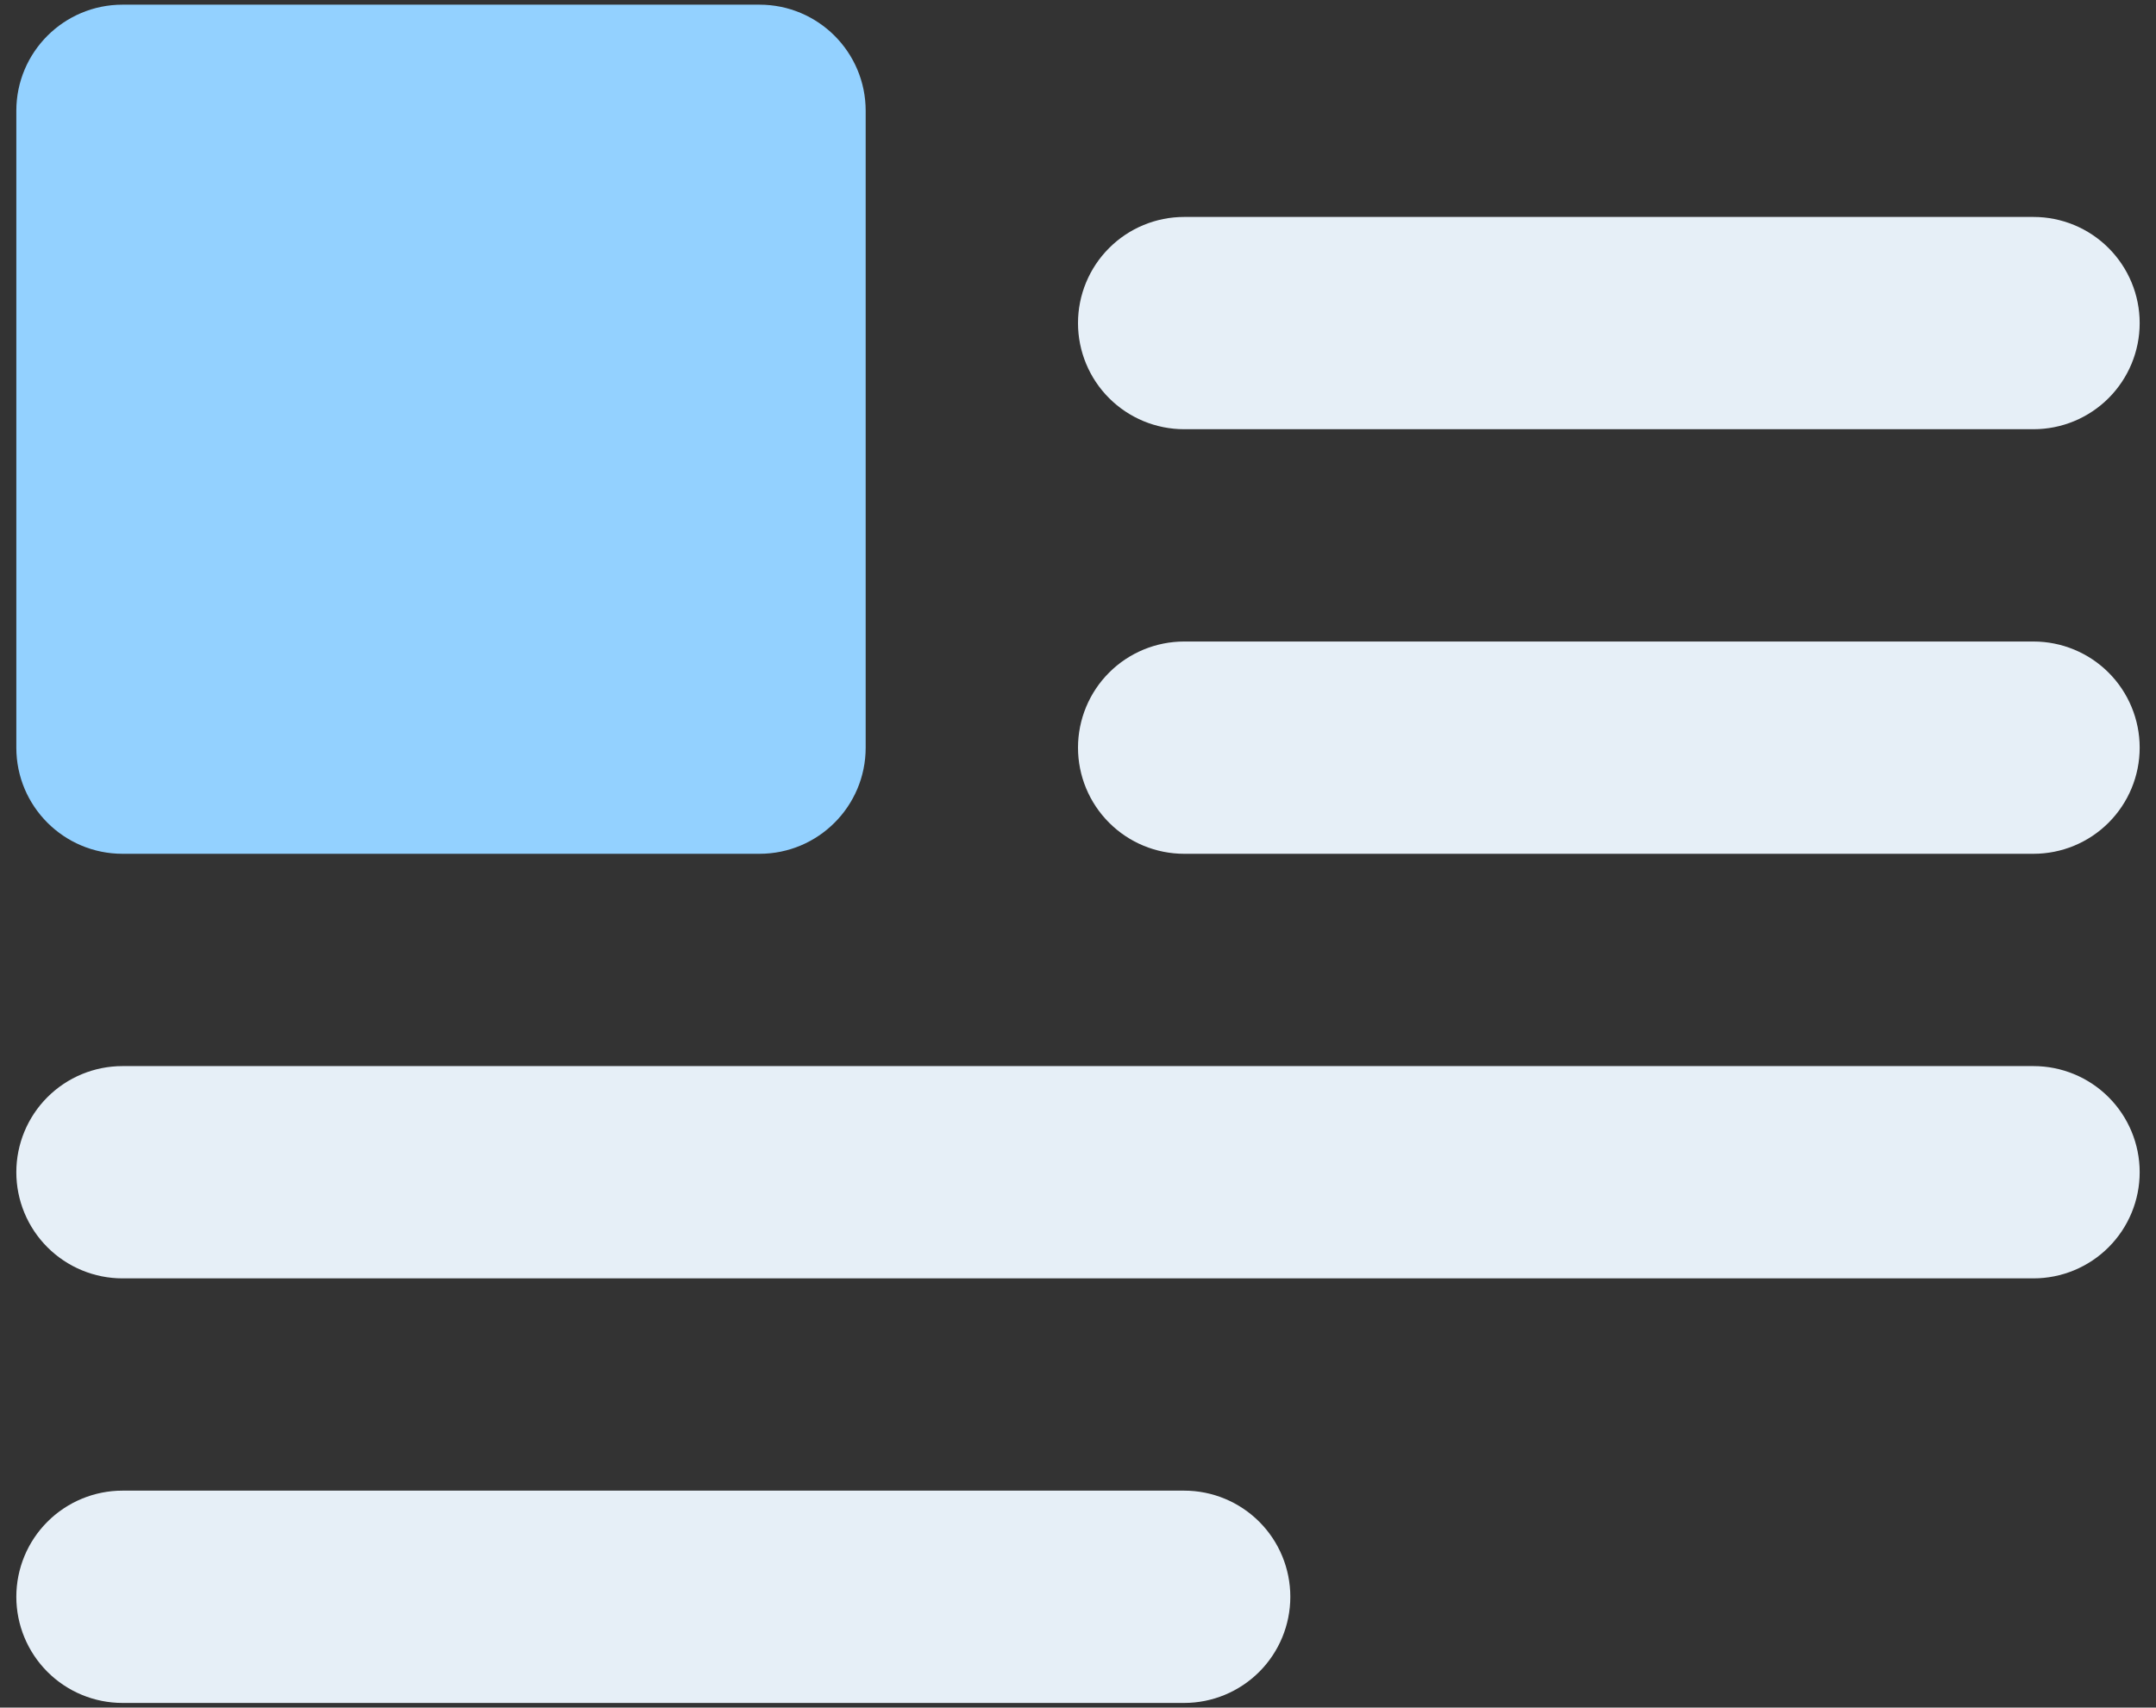
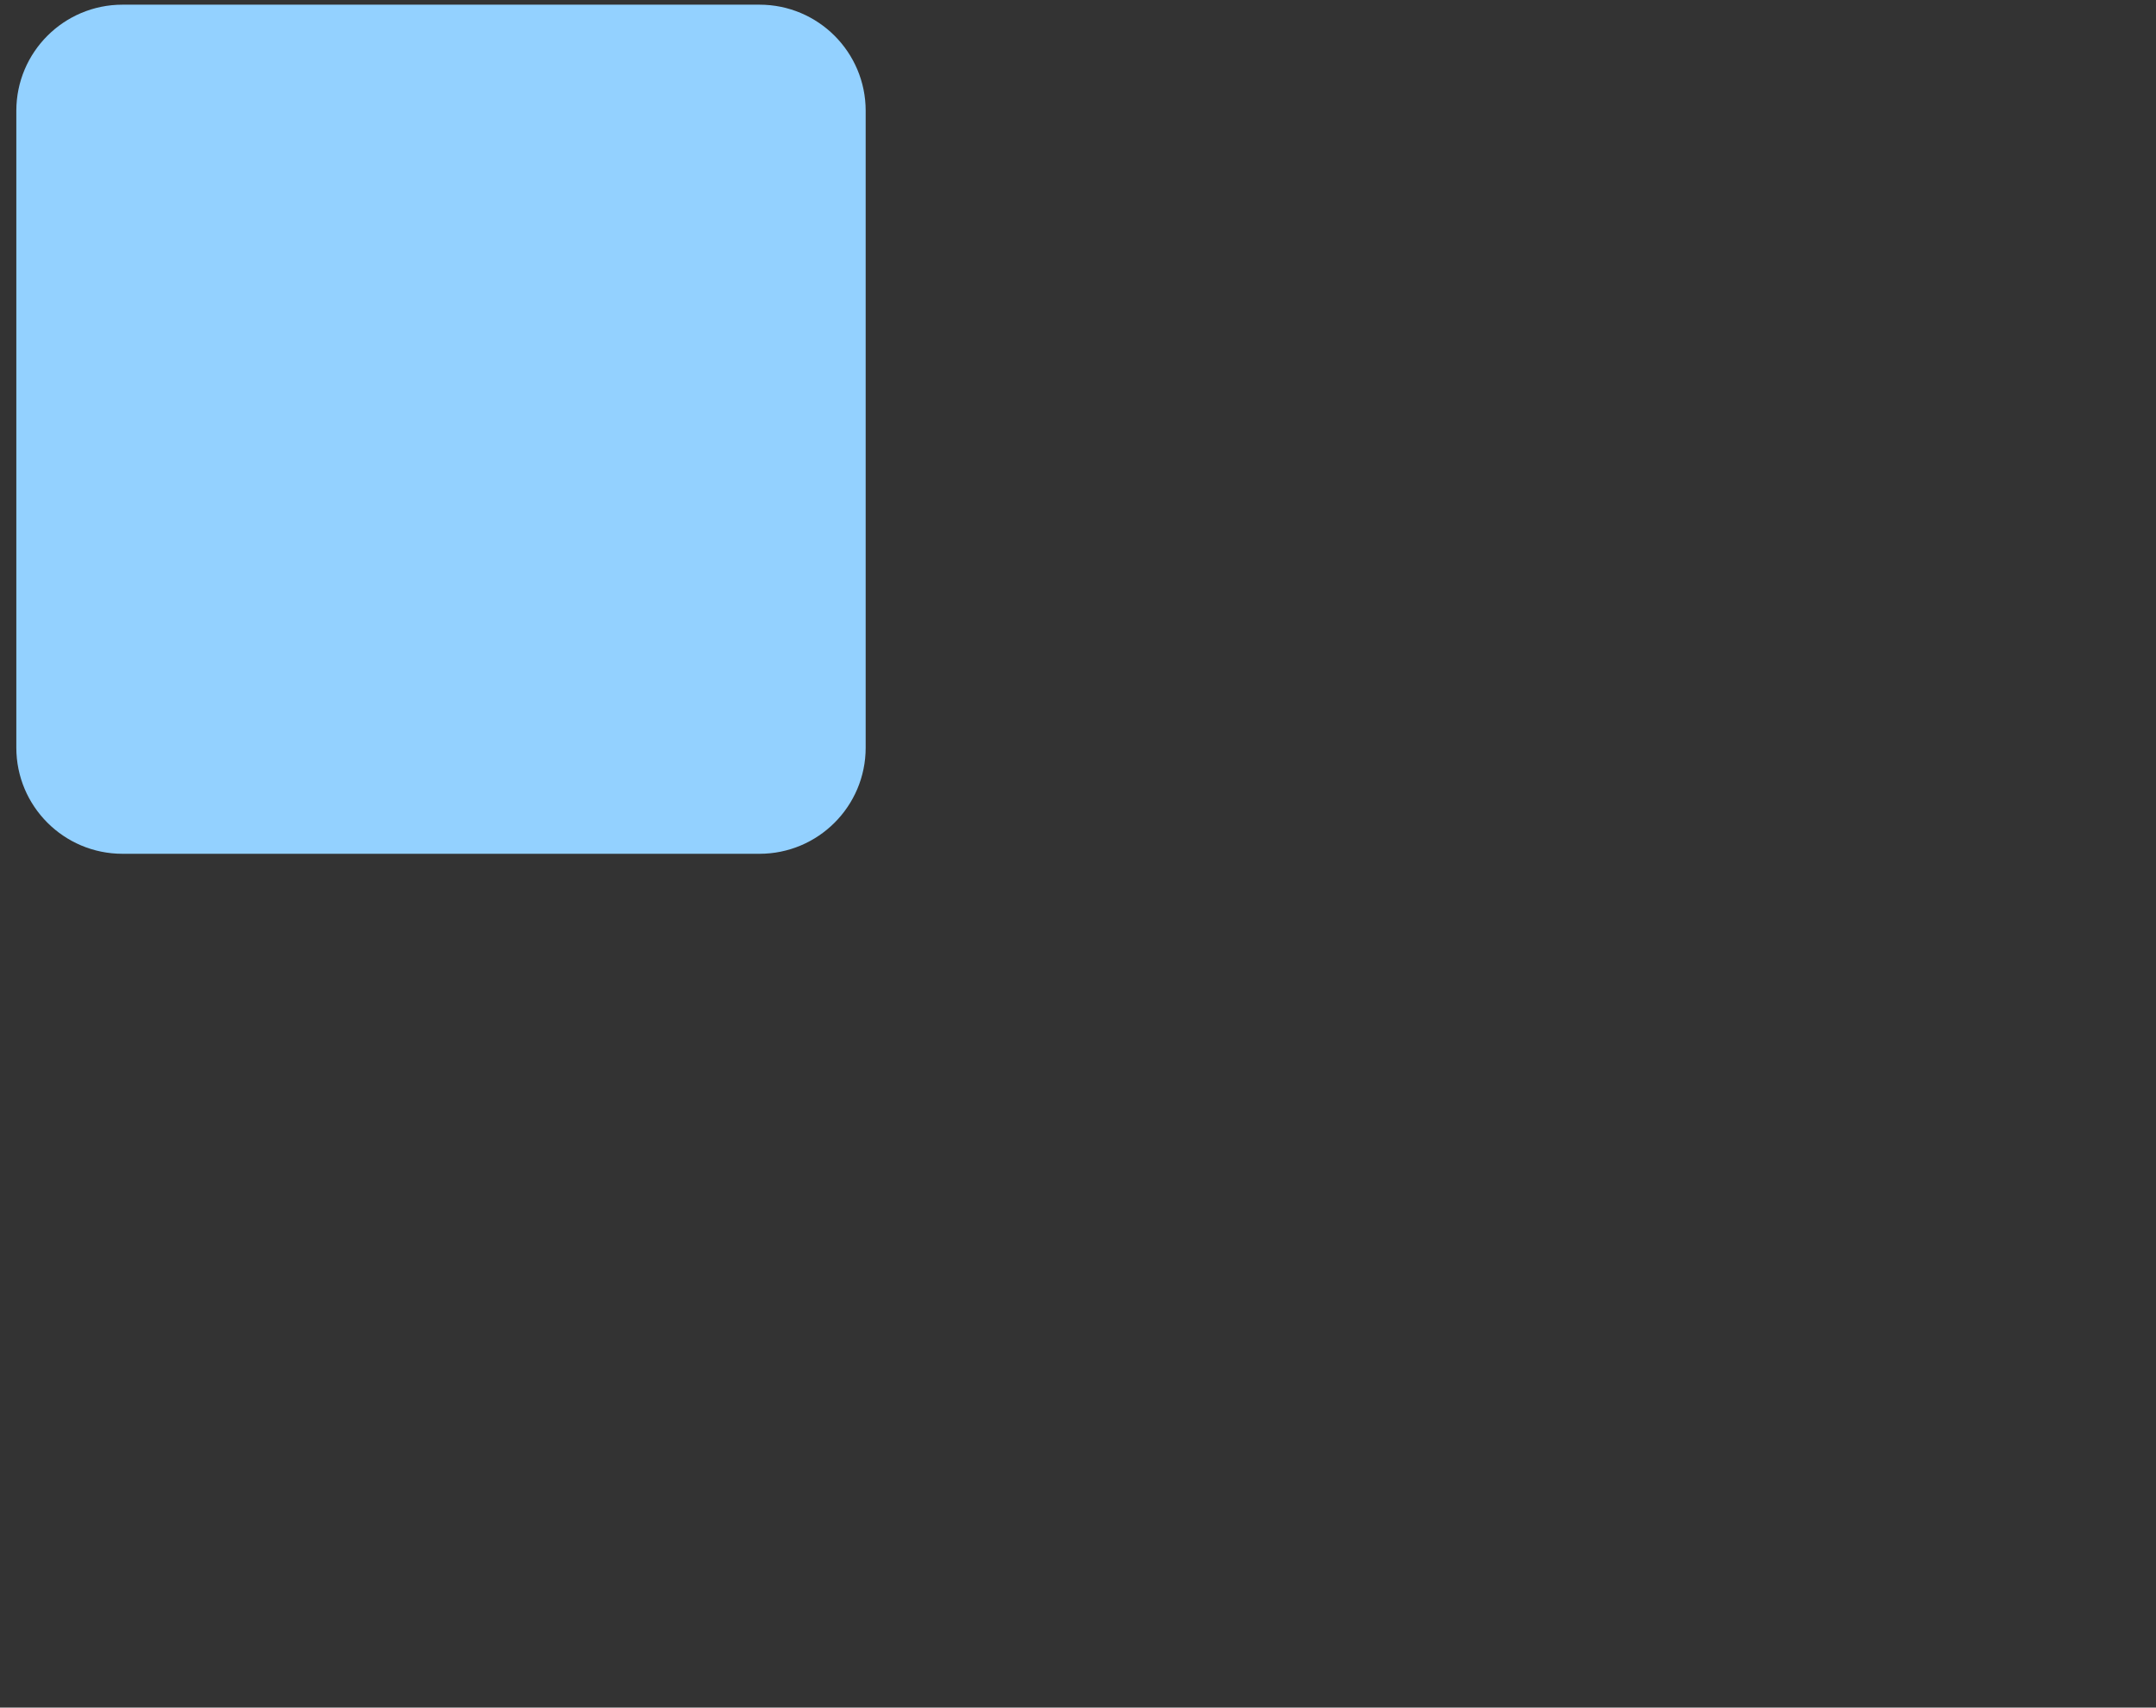
<svg xmlns="http://www.w3.org/2000/svg" width="77" height="61" viewBox="0 0 77 61" fill="none">
  <rect x="0" y="0" width="77" height="61" fill="#333333" stroke="none" />
-   <path d="M72.625 15.333H42.292C41.286 15.333 40.322 14.934 39.611 14.223C38.9 13.512 38.5 12.547 38.5 11.542C38.5 10.536 38.9 9.572 39.611 8.861C40.322 8.149 41.286 7.75 42.292 7.75H72.625C73.631 7.75 74.595 8.149 75.306 8.861C76.017 9.572 76.417 10.536 76.417 11.542C76.417 12.547 76.017 13.512 75.306 14.223C74.595 14.934 73.631 15.333 72.625 15.333ZM72.625 30.5H42.292C41.286 30.5 40.322 30.101 39.611 29.389C38.9 28.678 38.5 27.714 38.5 26.708C38.5 25.703 38.9 24.738 39.611 24.027C40.322 23.316 41.286 22.917 42.292 22.917H72.625C73.631 22.917 74.595 23.316 75.306 24.027C76.017 24.738 76.417 25.703 76.417 26.708C76.417 27.714 76.017 28.678 75.306 29.389C74.595 30.101 73.631 30.5 72.625 30.5Z" fill="#E6EFF7" />
  <path d="M27.125 0.167H4.375C2.281 0.167 0.583 1.864 0.583 3.958V26.708C0.583 28.802 2.281 30.5 4.375 30.5H27.125C29.219 30.5 30.917 28.802 30.917 26.708V3.958C30.917 1.864 29.219 0.167 27.125 0.167Z" fill="#93D1FF" />
-   <path d="M72.625 45.667H4.375C3.369 45.667 2.405 45.267 1.694 44.556C0.983 43.845 0.583 42.881 0.583 41.875C0.583 40.87 0.983 39.905 1.694 39.194C2.405 38.483 3.369 38.084 4.375 38.084H72.625C73.63 38.084 74.595 38.483 75.306 39.194C76.017 39.905 76.417 40.87 76.417 41.875C76.417 42.881 76.017 43.845 75.306 44.556C74.595 45.267 73.63 45.667 72.625 45.667ZM42.292 60.834H4.375C3.369 60.834 2.405 60.434 1.694 59.723C0.983 59.012 0.583 58.047 0.583 57.042C0.583 56.036 0.983 55.072 1.694 54.361C2.405 53.65 3.369 53.25 4.375 53.25H42.292C43.297 53.25 44.262 53.65 44.973 54.361C45.684 55.072 46.083 56.036 46.083 57.042C46.083 58.047 45.684 59.012 44.973 59.723C44.262 60.434 43.297 60.834 42.292 60.834Z" fill="#E6EFF7" />
</svg>